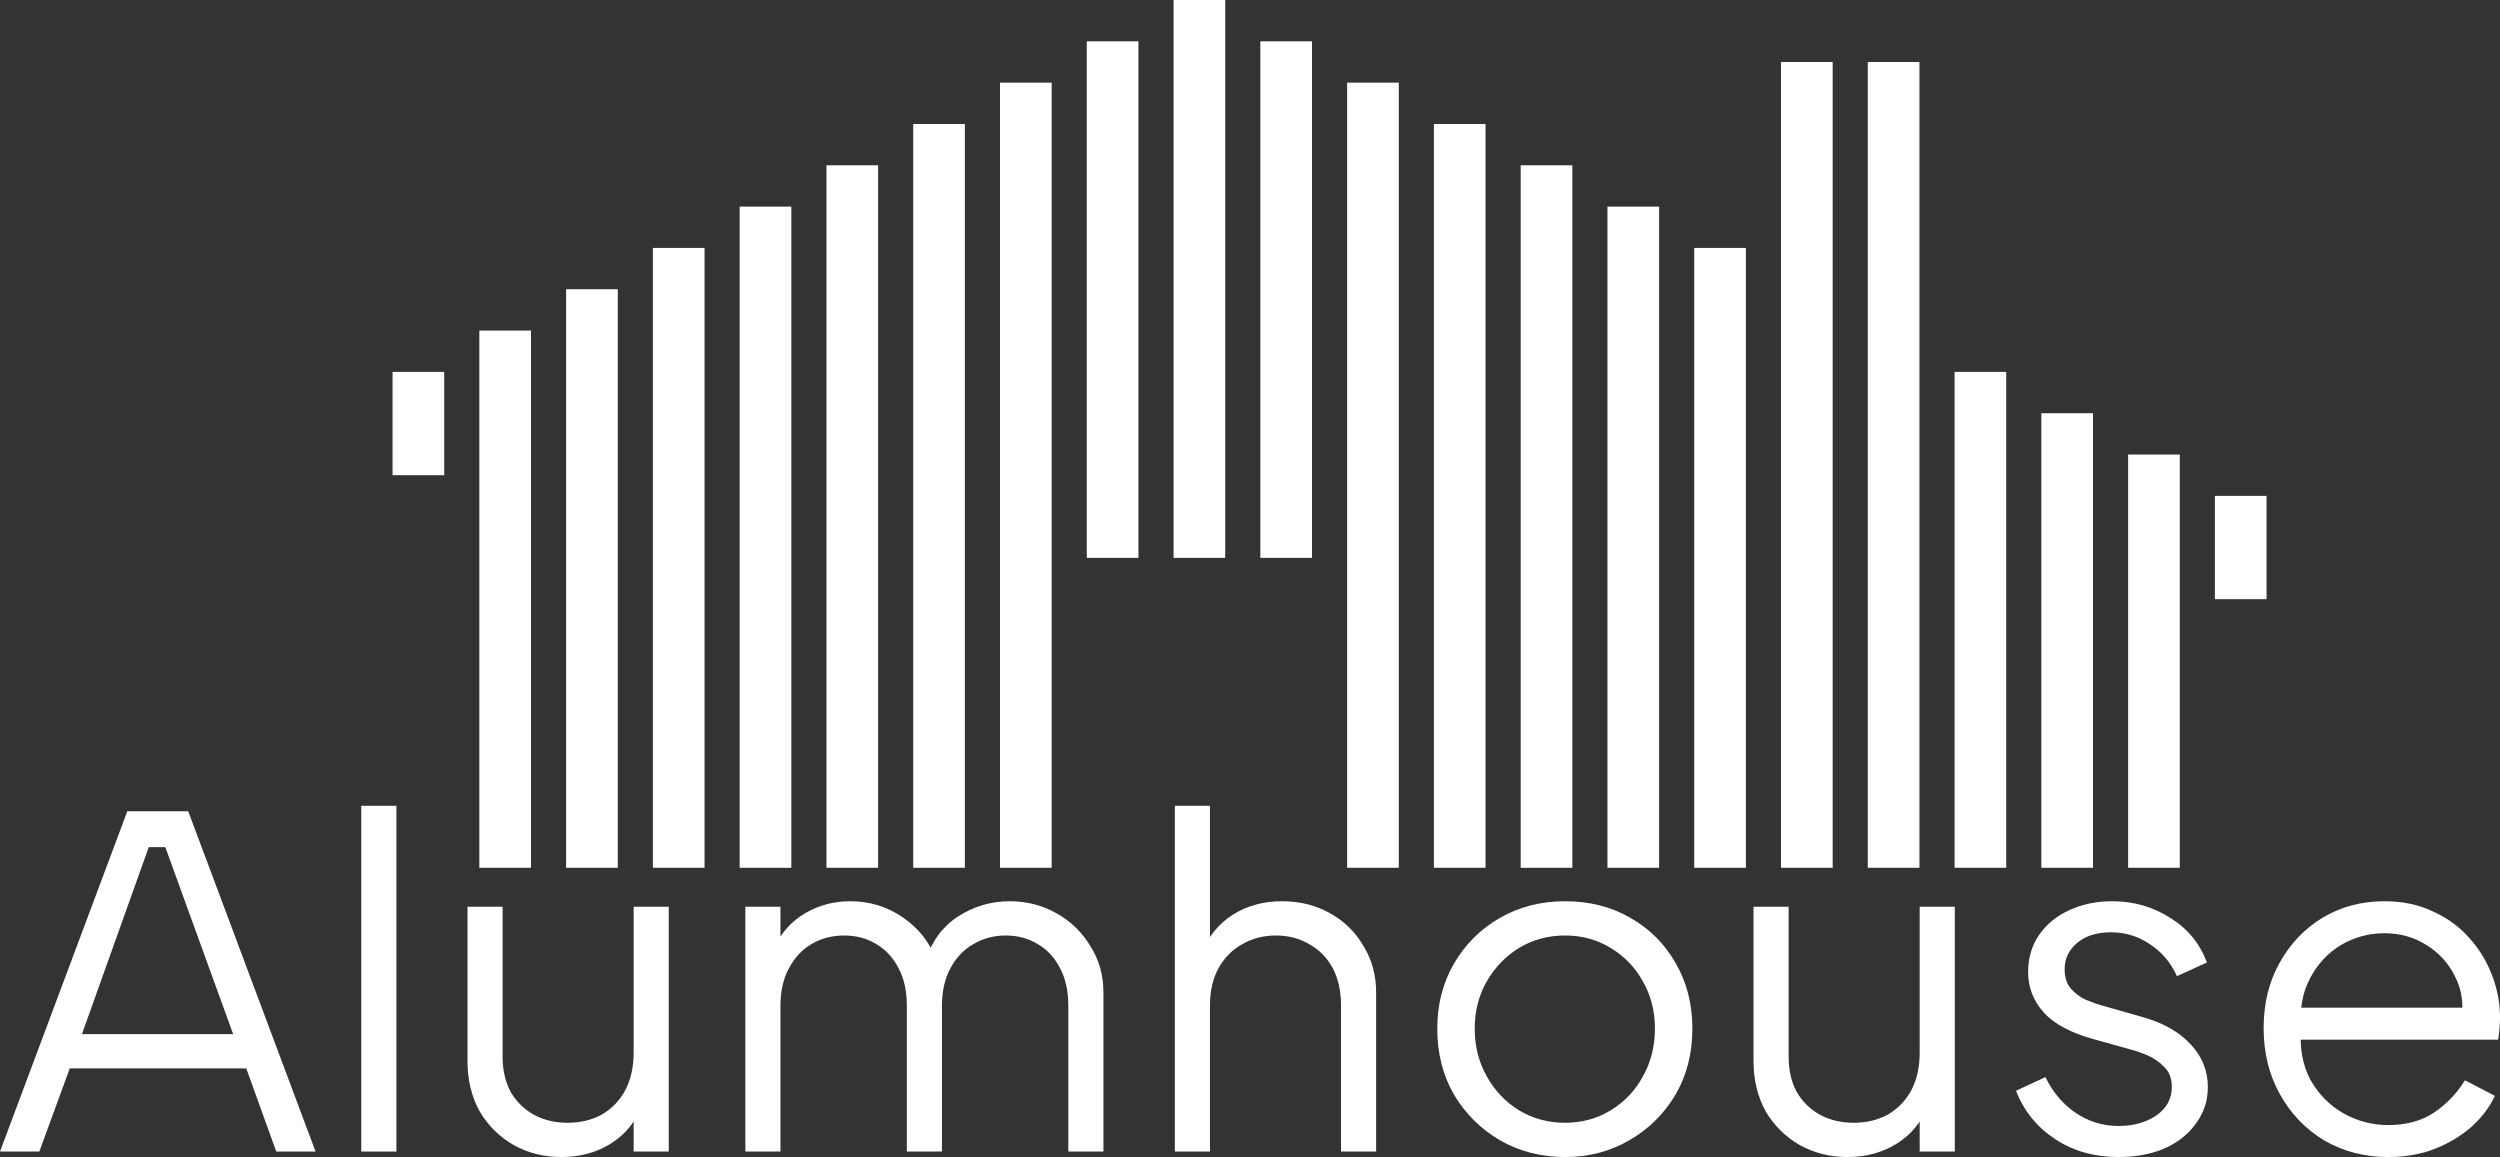
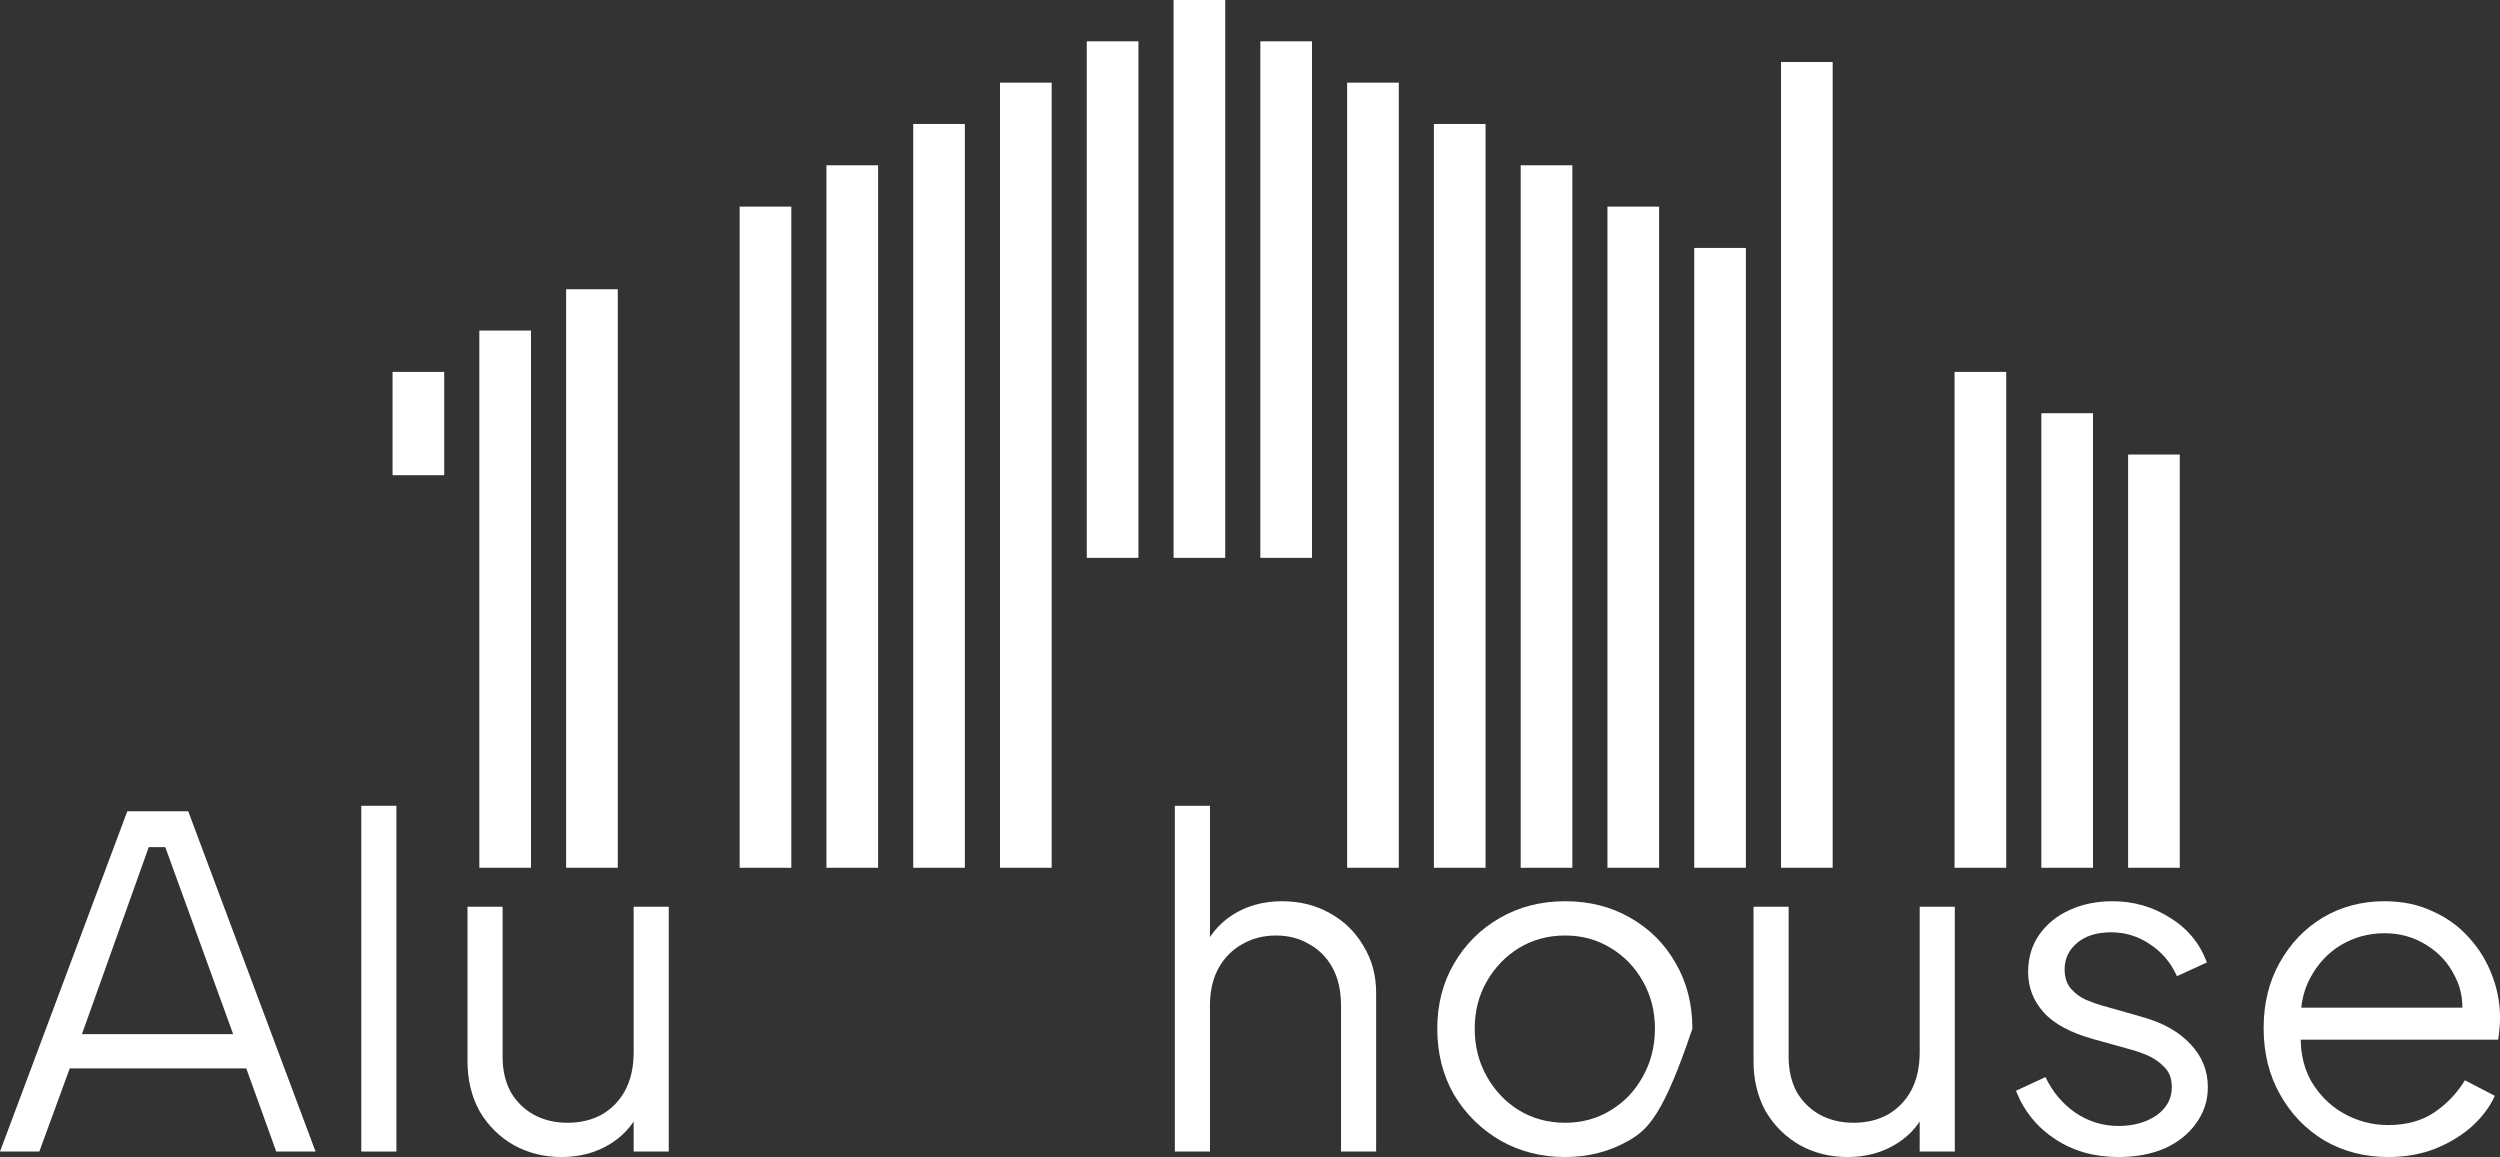
<svg xmlns="http://www.w3.org/2000/svg" width="121" height="56" viewBox="0 0 121 56" fill="none">
  <rect x="0" y="0" width="121" height="56" fill="#333333" stroke="none" />
  <path d="M0 55.735L6.162 39.265H9.11L15.273 55.735H13.37L11.92 51.711H3.376L1.903 55.735H0ZM3.965 50.053H11.285L8 41H7.2L3.965 50.053Z" fill="white" />
  <path d="M17.486 55.735V39H19.186V55.735H17.486Z" fill="white" />
  <path d="M27.18 56C26.334 56 25.564 55.808 24.869 55.425C24.175 55.027 23.623 54.482 23.216 53.789C22.823 53.082 22.627 52.271 22.627 51.358V43.886H24.326V51.159C24.326 51.792 24.454 52.352 24.711 52.839C24.983 53.31 25.353 53.679 25.821 53.944C26.304 54.209 26.856 54.342 27.475 54.342C28.094 54.342 28.645 54.209 29.129 53.944C29.612 53.664 29.989 53.273 30.261 52.772C30.533 52.257 30.669 51.645 30.669 50.938V43.886H32.368V55.735H30.669V53.436L31.054 53.524C30.767 54.29 30.276 54.895 29.582 55.337C28.887 55.779 28.087 56 27.18 56Z" fill="white" />
-   <path d="M36.075 55.735V43.886H37.774V46.14L37.502 45.809C37.835 45.116 38.325 44.578 38.975 44.195C39.639 43.812 40.364 43.62 41.15 43.62C42.086 43.62 42.932 43.878 43.687 44.394C44.442 44.91 44.978 45.58 45.296 46.406L44.82 46.428C45.122 45.514 45.643 44.821 46.383 44.35C47.138 43.864 47.969 43.62 48.875 43.62C49.691 43.62 50.438 43.812 51.118 44.195C51.813 44.578 52.364 45.109 52.772 45.787C53.195 46.45 53.406 47.202 53.406 48.042V55.735H51.707V48.683C51.707 47.961 51.571 47.349 51.299 46.848C51.042 46.347 50.688 45.964 50.234 45.698C49.781 45.418 49.26 45.278 48.671 45.278C48.097 45.278 47.576 45.418 47.108 45.698C46.64 45.964 46.27 46.354 45.998 46.87C45.726 47.371 45.59 47.975 45.59 48.683V55.735H43.891V48.683C43.891 47.961 43.755 47.349 43.483 46.848C43.226 46.347 42.871 45.964 42.418 45.698C41.965 45.418 41.444 45.278 40.855 45.278C40.266 45.278 39.738 45.418 39.269 45.698C38.816 45.964 38.454 46.354 38.182 46.87C37.91 47.371 37.774 47.975 37.774 48.683V55.735H36.075Z" fill="white" />
  <path d="M56.863 55.735V39H58.562V46.185L58.177 46.096C58.479 45.33 58.97 44.726 59.65 44.283C60.345 43.841 61.145 43.62 62.051 43.62C62.912 43.62 63.682 43.812 64.362 44.195C65.057 44.578 65.6 45.109 65.993 45.787C66.401 46.45 66.605 47.202 66.605 48.042V55.735H64.906V48.683C64.906 47.961 64.77 47.349 64.498 46.848C64.226 46.347 63.849 45.964 63.365 45.698C62.897 45.418 62.361 45.278 61.757 45.278C61.153 45.278 60.609 45.418 60.126 45.698C59.642 45.964 59.257 46.354 58.97 46.87C58.698 47.371 58.562 47.975 58.562 48.683V55.735H56.863Z" fill="white" />
-   <path d="M75.749 56C74.601 56 73.559 55.735 72.623 55.204C71.686 54.659 70.938 53.922 70.38 52.993C69.836 52.05 69.564 50.982 69.564 49.788C69.564 48.609 69.836 47.555 70.38 46.627C70.923 45.698 71.656 44.969 72.577 44.438C73.514 43.893 74.571 43.62 75.749 43.62C76.927 43.62 77.977 43.886 78.898 44.416C79.834 44.947 80.567 45.676 81.095 46.605C81.639 47.533 81.911 48.594 81.911 49.788C81.911 50.996 81.632 52.072 81.073 53.016C80.514 53.944 79.766 54.674 78.83 55.204C77.909 55.735 76.882 56 75.749 56ZM75.749 54.342C76.564 54.342 77.297 54.143 77.946 53.745C78.611 53.347 79.132 52.802 79.51 52.109C79.902 51.417 80.099 50.643 80.099 49.788C80.099 48.933 79.902 48.167 79.51 47.489C79.132 46.811 78.611 46.273 77.946 45.875C77.297 45.477 76.564 45.278 75.749 45.278C74.933 45.278 74.193 45.477 73.529 45.875C72.879 46.273 72.358 46.811 71.966 47.489C71.573 48.167 71.376 48.933 71.376 49.788C71.376 50.643 71.573 51.417 71.966 52.109C72.358 52.802 72.879 53.347 73.529 53.745C74.193 54.143 74.933 54.342 75.749 54.342Z" fill="white" />
+   <path d="M75.749 56C74.601 56 73.559 55.735 72.623 55.204C71.686 54.659 70.938 53.922 70.38 52.993C69.836 52.05 69.564 50.982 69.564 49.788C69.564 48.609 69.836 47.555 70.38 46.627C70.923 45.698 71.656 44.969 72.577 44.438C73.514 43.893 74.571 43.62 75.749 43.62C76.927 43.62 77.977 43.886 78.898 44.416C79.834 44.947 80.567 45.676 81.095 46.605C81.639 47.533 81.911 48.594 81.911 49.788C80.514 53.944 79.766 54.674 78.83 55.204C77.909 55.735 76.882 56 75.749 56ZM75.749 54.342C76.564 54.342 77.297 54.143 77.946 53.745C78.611 53.347 79.132 52.802 79.51 52.109C79.902 51.417 80.099 50.643 80.099 49.788C80.099 48.933 79.902 48.167 79.51 47.489C79.132 46.811 78.611 46.273 77.946 45.875C77.297 45.477 76.564 45.278 75.749 45.278C74.933 45.278 74.193 45.477 73.529 45.875C72.879 46.273 72.358 46.811 71.966 47.489C71.573 48.167 71.376 48.933 71.376 49.788C71.376 50.643 71.573 51.417 71.966 52.109C72.358 52.802 72.879 53.347 73.529 53.745C74.193 54.143 74.933 54.342 75.749 54.342Z" fill="white" />
  <path d="M89.424 56C88.579 56 87.808 55.808 87.114 55.425C86.419 55.027 85.868 54.482 85.46 53.789C85.067 53.082 84.871 52.271 84.871 51.358V43.886H86.57V51.159C86.57 51.792 86.698 52.352 86.955 52.839C87.227 53.31 87.597 53.679 88.065 53.944C88.549 54.209 89.1 54.342 89.719 54.342C90.338 54.342 90.889 54.209 91.373 53.944C91.856 53.664 92.234 53.273 92.506 52.772C92.777 52.257 92.913 51.645 92.913 50.938V43.886H94.612V55.735H92.913V53.436L93.299 53.524C93.011 54.29 92.521 54.895 91.826 55.337C91.131 55.779 90.331 56 89.424 56Z" fill="white" />
  <path d="M102.533 56C101.37 56 100.351 55.713 99.475 55.138C98.599 54.563 97.964 53.782 97.572 52.794L98.999 52.131C99.346 52.853 99.83 53.428 100.449 53.856C101.083 54.283 101.778 54.497 102.533 54.497C103.258 54.497 103.87 54.327 104.368 53.988C104.867 53.635 105.116 53.178 105.116 52.618C105.116 52.205 104.995 51.881 104.753 51.645C104.512 51.395 104.232 51.203 103.915 51.07C103.598 50.938 103.318 50.842 103.077 50.783L101.332 50.297C100.215 49.987 99.407 49.552 98.908 48.992C98.41 48.432 98.161 47.784 98.161 47.047C98.161 46.354 98.342 45.75 98.704 45.234C99.067 44.718 99.558 44.32 100.177 44.04C100.796 43.76 101.483 43.62 102.239 43.62C103.266 43.62 104.194 43.886 105.025 44.416C105.871 44.932 106.467 45.654 106.815 46.583L105.365 47.246C105.063 46.583 104.625 46.067 104.051 45.698C103.492 45.315 102.865 45.123 102.171 45.123C101.491 45.123 100.947 45.293 100.539 45.632C100.132 45.971 99.928 46.398 99.928 46.914C99.928 47.312 100.033 47.629 100.245 47.865C100.456 48.101 100.698 48.277 100.97 48.395C101.257 48.513 101.506 48.602 101.717 48.661L103.734 49.235C104.715 49.515 105.478 49.95 106.022 50.54C106.581 51.129 106.86 51.822 106.86 52.618C106.86 53.266 106.671 53.848 106.294 54.364C105.931 54.88 105.425 55.285 104.776 55.58C104.126 55.86 103.379 56 102.533 56Z" fill="white" />
  <path d="M115.586 56C114.453 56 113.426 55.735 112.505 55.204C111.599 54.659 110.881 53.915 110.353 52.971C109.824 52.028 109.56 50.96 109.56 49.766C109.56 48.572 109.817 47.518 110.33 46.605C110.844 45.676 111.538 44.947 112.414 44.416C113.305 43.886 114.302 43.62 115.405 43.62C116.281 43.62 117.059 43.782 117.738 44.107C118.433 44.416 119.022 44.843 119.505 45.389C119.989 45.919 120.359 46.524 120.615 47.202C120.872 47.865 121.001 48.55 121.001 49.258C121.001 49.405 120.993 49.574 120.978 49.766C120.963 49.943 120.94 50.127 120.91 50.319H110.647V48.771H119.936L119.12 49.434C119.256 48.624 119.158 47.902 118.826 47.268C118.509 46.619 118.048 46.111 117.444 45.742C116.84 45.359 116.16 45.168 115.405 45.168C114.65 45.168 113.947 45.359 113.298 45.742C112.664 46.126 112.165 46.664 111.803 47.356C111.44 48.034 111.297 48.845 111.372 49.788C111.297 50.731 111.448 51.557 111.825 52.264C112.218 52.957 112.747 53.495 113.411 53.878C114.091 54.261 114.816 54.453 115.586 54.453C116.477 54.453 117.225 54.246 117.829 53.834C118.433 53.421 118.924 52.905 119.301 52.286L120.751 53.038C120.51 53.568 120.14 54.062 119.641 54.519C119.143 54.961 118.546 55.322 117.852 55.602C117.172 55.867 116.417 56 115.586 56Z" fill="white" />
  <path d="M56.801 0H59.301V27H56.801V0Z" fill="white" />
  <path d="M61.001 2H63.501V27H61.001V2Z" fill="white" />
  <path d="M65.201 4H67.701V42H65.201V4Z" fill="white" />
  <path d="M69.401 6H71.901V42H69.401V6Z" fill="white" />
  <path d="M73.601 8H76.101V42H73.601V8Z" fill="white" />
  <path d="M77.801 10H80.301V42H77.801V10Z" fill="white" />
  <path d="M82.001 12H84.501V42H82.001V12Z" fill="white" />
  <path d="M86.201 3H88.701V42H86.201V3Z" fill="white" />
-   <path d="M90.401 3H92.901V42H90.401V3Z" fill="white" />
  <path d="M94.601 18H97.101V42H94.601V18Z" fill="white" />
  <path d="M98.801 20H101.301V42H98.801V20Z" fill="white" />
  <path d="M103.001 22H105.501V42H103.001V22Z" fill="white" />
-   <path d="M107.201 24H109.701V29H107.201V24Z" fill="white" />
  <path d="M19 18H21.5V23H19V18Z" fill="white" />
  <path d="M23.2 16H25.7V42H23.2V16Z" fill="white" />
  <path d="M27.4 14H29.9V42H27.4V14Z" fill="white" />
-   <path d="M31.6 12H34.1V42H31.6V12Z" fill="white" />
  <path d="M35.8 10H38.3V42H35.8V10Z" fill="white" />
  <path d="M40 8H42.5V42H40V8Z" fill="white" />
  <path d="M44.2 6H46.7V42H44.2V6Z" fill="white" />
  <path d="M48.4 4H50.9V42H48.4V4Z" fill="white" />
  <path d="M52.6 2H55.1V27H52.6V2Z" fill="white" />
</svg>